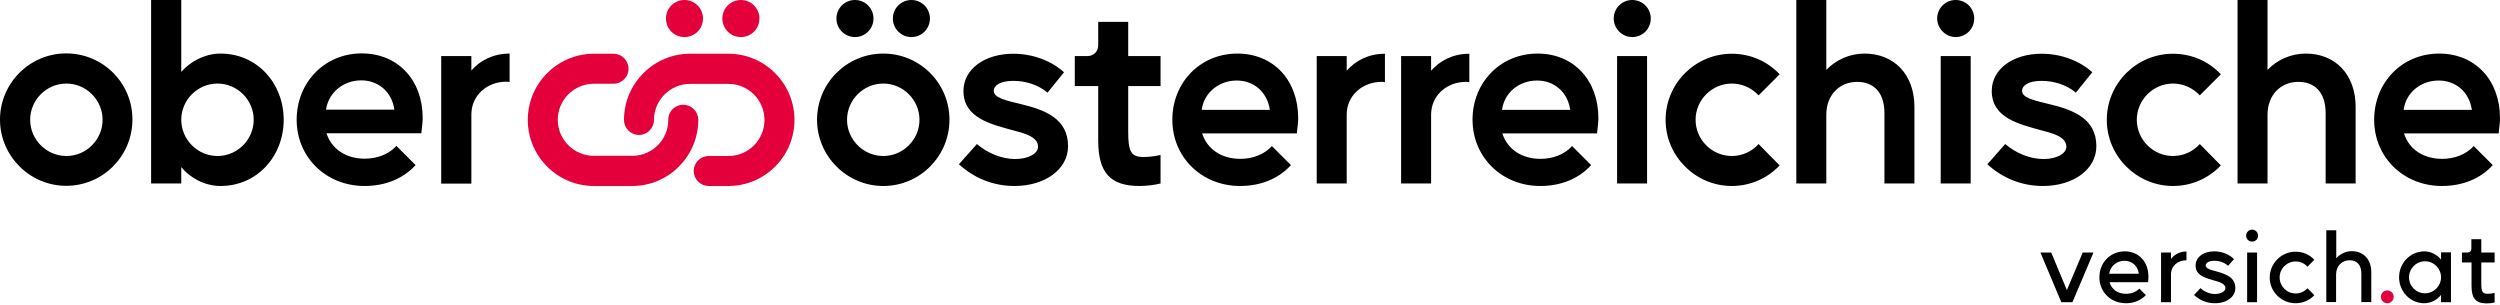
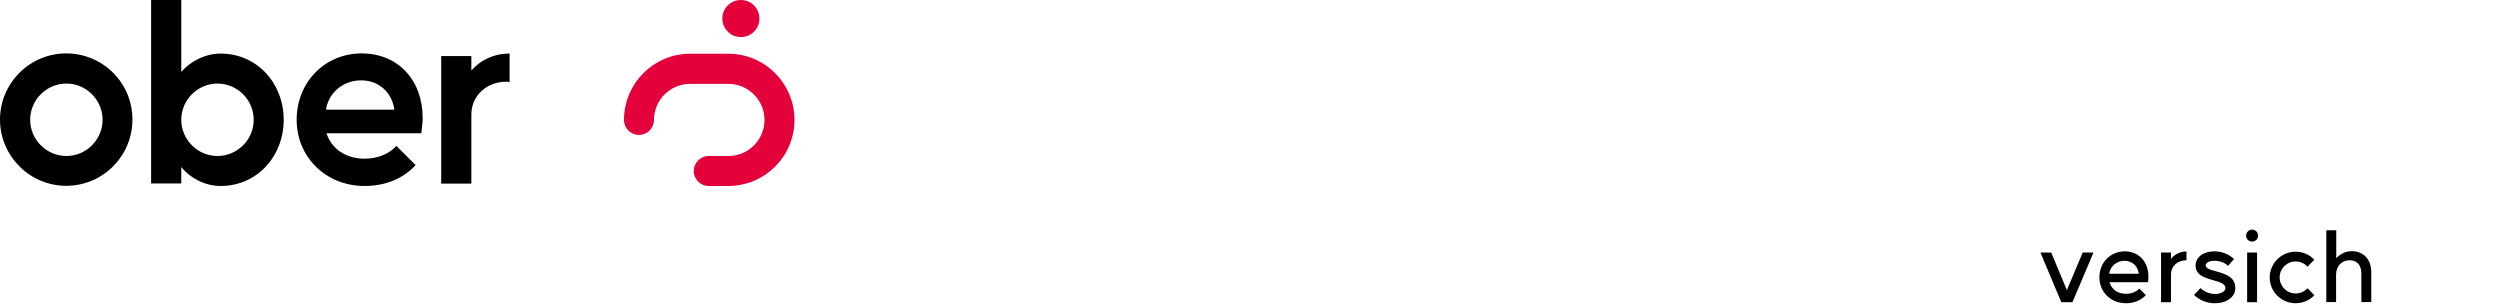
<svg xmlns="http://www.w3.org/2000/svg" width="100%" height="100%" viewBox="0 0 1484 181" version="1.1" xml:space="preserve" style="fill-rule:evenodd;clip-rule:evenodd;stroke-linejoin:round;stroke-miterlimit:2;">
  <g transform="matrix(1,0,0,1,-78.7,-78.7)">
-     <path d="M1492,254.9C1492,257 1493.7,258.7 1495.8,258.7C1497.9,258.7 1499.6,257 1499.6,254.9C1499.6,252.8 1497.9,251.1 1495.8,251.1C1493.8,251 1492,252.7 1492,254.9" style="fill:#E4003A;fill-rule:nonzero;" />
-     <path d="M1540.1,228.6L1540.1,234.5L1545.8,234.5L1545.8,248.4C1545.8,255.8 1548.3,258.8 1554.8,258.8C1556.5,258.8 1558.2,258.6 1559.5,258.2L1559.5,252.6C1558,252.9 1556.8,253.1 1555.4,253.1C1552.4,253.1 1551.6,251.9 1551.6,247.3L1551.6,234.5L1559.5,234.5L1559.5,228.6L1551.6,228.6L1551.6,220.7L1545.7,220.7L1545.7,226.4C1545.7,227.7 1544.8,228.6 1543.5,228.6L1540.1,228.6ZM1518.2,233.8C1523.5,233.8 1527.7,238.1 1527.7,243.3C1527.7,248.5 1523.4,252.8 1518.2,252.8C1512.9,252.8 1508.7,248.5 1508.7,243.3C1508.7,238.1 1512.9,233.8 1518.2,233.8M1502.8,243.3C1502.8,251.8 1509.4,258.7 1517.8,258.7C1521.9,258.7 1525.7,256.4 1527.7,253.7L1527.7,258.1L1533.6,258.1L1533.6,228.5L1527.7,228.5L1527.7,232.8C1525.7,230.2 1521.9,227.9 1517.8,227.9C1509.4,228 1502.8,234.8 1502.8,243.3" style="fill-rule:nonzero;" />
    <path d="M1465.4,258.1L1465.4,241.7C1465.4,236.5 1468.9,233.2 1473.4,233.2C1477.5,233.2 1480.4,235.6 1480.4,241.2L1480.4,258L1486.3,258L1486.3,240.3C1486.3,232.6 1481.6,227.8 1474.7,227.8C1470.9,227.8 1467.7,229.6 1465.5,232L1465.5,215.4L1459.6,215.4L1459.6,258L1465.4,258L1465.4,258.1ZM1441.4,258.7C1445.8,258.7 1449.7,256.9 1452.5,253.9L1448.4,249.8C1446.7,251.7 1444.2,252.9 1441.4,252.9C1436.1,252.9 1431.9,248.6 1431.9,243.4C1431.9,238.1 1436.2,233.9 1441.4,233.9C1444.2,233.9 1446.7,235.1 1448.4,237L1452.5,232.9C1449.7,229.9 1445.8,228.1 1441.4,228.1C1432.9,228.1 1426,235 1426,243.5C1426,251.8 1432.9,258.7 1441.4,258.7M1412,218.6C1412,220.6 1413.6,222.1 1415.6,222.1C1417.6,222.1 1419.1,220.5 1419.1,218.6C1419.1,216.6 1417.5,215 1415.6,215C1413.6,215 1412,216.6 1412,218.6M1418.5,228.6L1412.6,228.6L1412.6,258.1L1418.5,258.1L1418.5,228.6ZM1381.1,253.8C1384.5,257 1388.7,258.7 1393.5,258.7C1400.5,258.7 1405.6,254.9 1405.6,249.7C1405.6,243.3 1400,241.4 1394.7,239.9C1391.3,239 1388,238.2 1388,236.3C1388,234.8 1389.8,233.5 1393.1,233.5C1396.1,233.5 1399,234.4 1401.3,236.5L1404.8,232.5C1402,229.7 1397.7,227.9 1393.1,227.9C1386.7,227.9 1382,231.3 1382,236.4C1382,242.4 1388.3,243.8 1393,245.2C1395.3,245.9 1399.7,246.8 1399.7,249.7C1399.7,251.7 1397,253.2 1393.6,253.2C1390.2,253.2 1387,251.8 1384.9,249.7L1381.1,253.8ZM1367.4,258.1L1367.4,241.7C1367.4,236.4 1371.5,233.2 1376.6,233.2L1376.6,228C1372.4,228 1369.3,229.9 1367.4,232.4L1367.4,228.6L1361.5,228.6L1361.5,258.1L1367.4,258.1ZM1339.8,233.5C1344.3,233.5 1347.7,236.5 1348.3,241.2L1330.7,241.2C1331.4,236.6 1335.2,233.5 1339.8,233.5M1324.9,243.3C1324.9,252 1331.6,258.7 1340.7,258.7C1345.3,258.7 1349.4,257.1 1352.5,253.9L1348.6,250C1346.6,252.1 1343.8,253.1 1340.7,253.1C1335.7,253.1 1332.1,250.4 1330.9,246.2L1353.8,246.2C1353.9,245.1 1354,244.1 1354,243.1C1354.1,234.1 1348.3,227.9 1339.9,227.9C1331.3,228 1324.9,234.6 1324.9,243.3M1302.3,258.1L1308.9,258.1L1321.4,228.6L1315,228.6L1305.6,250.9L1296.3,228.6L1289.9,228.6L1302.3,258.1Z" style="fill-rule:nonzero;" />
-     <path d="M1239.6,100.7C1245.7,100.7 1250.6,95.8 1250.6,89.7C1250.6,83.6 1245.7,78.7 1239.6,78.7C1233.5,78.7 1228.6,83.6 1228.6,89.7C1228.7,95.7 1233.6,100.7 1239.6,100.7M1036.6,89.7C1036.6,83.6 1041.5,78.7 1047.6,78.7C1053.7,78.7 1058.6,83.6 1058.6,89.7C1058.6,95.8 1053.7,100.7 1047.6,100.7C1041.6,100.7 1036.6,95.7 1036.6,89.7M619.7,100.7C625.8,100.7 630.7,95.8 630.7,89.7C630.7,83.6 625.8,78.7 619.7,78.7C613.6,78.7 608.7,83.6 608.7,89.7C608.7,95.7 613.6,100.7 619.7,100.7M575.2,89.7C575.2,83.6 580.1,78.7 586.2,78.7C592.3,78.7 597.2,83.6 597.2,89.7C597.2,95.8 592.3,100.7 586.2,100.7C580.1,100.7 575.2,95.7 575.2,89.7M1526.3,126.5C1536.4,126.5 1544.4,133.2 1546,143.9L1505.5,143.9C1506.9,133.5 1515.8,126.5 1526.3,126.5M1488,149.8C1488,172 1505.4,189.1 1528.2,189.1C1540.6,189.1 1551.2,184.7 1558.4,176.7L1547.1,165.4C1542.6,170.4 1535.6,173 1528.4,173C1517.2,173 1508.7,167.3 1505.7,157.9L1561.9,157.9C1562.2,154.9 1562.7,151.7 1562.7,148.8C1562.7,126.3 1548,110.5 1526.6,110.5C1504.6,110.5 1488,127.6 1488,149.8M1424.7,187.6L1424.7,146.8C1424.7,134.9 1432.7,127.3 1443,127.3C1452.5,127.3 1459.2,133.2 1459.2,145.9L1459.2,187.6L1477,187.6L1477,142.1C1477,122.9 1464.9,110.5 1447.4,110.5C1438.5,110.5 1430.3,114.3 1424.7,120.2L1424.7,78.7L1406.9,78.7L1406.9,187.6L1424.7,187.6ZM1368.6,189.1C1379.8,189.1 1389.9,184.4 1397,176.9L1384.5,164.2C1380.6,168.6 1374.8,171.3 1368.6,171.3C1356.8,171.3 1347.1,161.6 1347.1,149.8C1347.1,138 1356.8,128.3 1368.6,128.3C1374.8,128.3 1380.5,131 1384.5,135.3L1397,122.8C1389.9,115.2 1379.8,110.6 1368.6,110.6C1347,110.6 1329.3,128.1 1329.3,149.9C1329.3,171.4 1347,189.1 1368.6,189.1M1258.4,176.2C1267.5,184.5 1278.8,189.1 1291.4,189.1C1309.7,189.1 1323.1,179.1 1323.1,165.5C1323.1,149.2 1309.6,143.9 1294.7,140.4C1286.5,138.4 1279,136.8 1279,132.7C1279,129.4 1282.8,126.7 1290.6,126.7C1297.9,126.7 1305.4,129 1310.9,133.7L1320.7,121.6C1313.3,114.9 1302.4,110.6 1290.6,110.6C1273.5,110.6 1261,119.8 1261,132.7C1261,148.9 1277.8,152.5 1290.2,156C1295.8,157.5 1305.3,159.5 1305.3,165.8C1305.3,169.9 1299.4,173.1 1291.8,173.1C1283.3,173.1 1274.9,169.3 1269,164.2L1258.4,176.2ZM1248.5,112L1230.7,112L1230.7,187.6L1248.5,187.6L1248.5,112ZM1162.8,187.6L1162.8,146.8C1162.8,134.9 1170.8,127.3 1181.1,127.3C1190.6,127.3 1197.3,133.2 1197.3,145.9L1197.3,187.6L1215.1,187.6L1215.1,142.1C1215.1,122.9 1203,110.5 1185.5,110.5C1176.6,110.5 1168.4,114.3 1162.8,120.2L1162.8,78.7L1145,78.7L1145,187.6L1162.8,187.6ZM1106.7,189.1C1117.9,189.1 1128,184.4 1135.1,176.9L1122.6,164.2C1118.7,168.6 1112.9,171.3 1106.7,171.3C1094.9,171.3 1085.2,161.6 1085.2,149.8C1085.2,138 1094.9,128.3 1106.7,128.3C1112.9,128.3 1118.6,131 1122.6,135.3L1135.1,122.8C1128,115.2 1117.9,110.6 1106.7,110.6C1085.1,110.6 1067.4,128.1 1067.4,149.9C1067.4,171.4 1085.1,189.1 1106.7,189.1M1056.4,112L1038.6,112L1038.6,187.6L1056.4,187.6L1056.4,112ZM991.1,126.5C1001.2,126.5 1009.2,133.2 1010.8,143.9L970.3,143.9C971.7,133.5 980.6,126.5 991.1,126.5M952.8,149.8C952.8,172 970.2,189.1 993,189.1C1005.4,189.1 1016,184.7 1023.2,176.7L1011.9,165.4C1007.4,170.4 1000.4,173 993.2,173C982,173 973.5,167.3 970.5,157.9L1026.7,157.9C1027,154.9 1027.5,151.7 1027.5,148.8C1027.5,126.3 1012.8,110.5 991.4,110.5C969.4,110.5 952.8,127.6 952.8,149.8M928.2,187.6L928.2,146.8C928.2,135.3 937.6,127.3 948.9,127.3C949.5,127.3 950.3,127.3 950.9,127.5L950.9,110.6C941.2,110.6 933.4,114.7 928.2,120.7L928.2,112L910.4,112L910.4,187.6L928.2,187.6ZM878.1,187.6L878.1,146.8C878.1,135.3 887.5,127.3 898.8,127.3C899.4,127.3 900.2,127.3 900.8,127.5L900.8,110.6C891.1,110.6 883.3,114.7 878.1,120.7L878.1,112L860.3,112L860.3,187.6L878.1,187.6ZM812.8,126.5C822.9,126.5 830.9,133.2 832.5,143.9L792,143.9C793.5,133.5 802.4,126.5 812.8,126.5M774.6,149.8C774.6,172 792,189.1 814.8,189.1C827.2,189.1 837.8,184.7 845,176.7L833.7,165.4C829.2,170.4 822.2,173 815,173C803.8,173 795.3,167.3 792.3,157.9L848.5,157.9C848.8,154.9 849.3,151.7 849.3,148.8C849.3,126.3 834.6,110.5 813.2,110.5C791.2,110.5 774.6,127.6 774.6,149.8M716.7,112L716.7,129.8L730.6,129.8L730.6,162.2C730.6,181.3 737.9,189.1 755.1,189.1C759.2,189.1 764.2,188.5 767.6,187.6L767.6,170.7C763.8,171.5 760.8,171.9 757.5,171.9C750.2,171.9 748.4,168.9 748.4,156.9L748.4,129.8L767.6,129.8L767.6,112L748.4,112L748.4,91.7L730.6,91.7L730.6,105.5C730.6,109.4 727.9,112 723.9,112L716.7,112ZM647.9,176.2C657,184.5 668.3,189.1 680.9,189.1C699.2,189.1 712.7,179.1 712.7,165.5C712.7,149.2 699.2,143.9 684.3,140.4C676.1,138.4 668.6,136.8 668.6,132.7C668.6,129.4 672.4,126.7 680.2,126.7C687.5,126.7 695,129 700.5,133.7L710.3,121.6C702.9,114.9 692,110.6 680.2,110.6C663.1,110.6 650.6,119.8 650.6,132.7C650.6,148.9 667.4,152.5 679.8,156C685.4,157.5 694.9,159.5 694.9,165.8C694.9,169.9 689,173.1 681.4,173.1C672.9,173.1 664.5,169.3 658.6,164.2L647.9,176.2ZM581.5,149.8C581.5,138 591.2,128.3 603,128.3C614.8,128.3 624.5,138 624.5,149.8C624.5,161.6 614.8,171.3 603,171.3C591.2,171.3 581.5,161.6 581.5,149.8M603,110.5C581.4,110.5 563.7,128 563.7,149.8C563.7,171.4 581.4,189.1 603,189.1C624.8,189.1 642.3,171.4 642.3,149.8C642.3,128 624.7,110.5 603,110.5" style="fill-rule:nonzero;" />
    <path d="M358.5,187.7L358.5,146.7C358.5,135.2 367.9,127.2 379.2,127.2C379.8,127.2 380.6,127.2 381.2,127.4L381.2,110.5C371.5,110.5 363.6,114.6 358.5,120.6L358.5,112L340.6,112L340.6,187.7L358.5,187.7ZM293.1,126.4C303.2,126.4 311.3,133.1 312.8,143.8L272.2,143.8C273.8,133.4 282.7,126.4 293.1,126.4M254.8,149.8C254.8,172 272.2,189.1 295.1,189.1C307.5,189.1 318.1,184.7 325.4,176.7L314,165.3C309.5,170.3 302.5,172.9 295.2,172.9C284,172.9 275.5,167.1 272.5,157.8L328.8,157.8C329.1,154.8 329.6,151.6 329.6,148.7C329.6,126.2 314.9,110.4 293.4,110.4C271.5,110.4 254.8,127.5 254.8,149.8M207.8,128.3C219.6,128.3 229.3,138 229.3,149.8C229.3,161.6 219.6,171.3 207.8,171.3C196,171.3 186.3,161.6 186.3,149.8C186.3,138 196,128.3 207.8,128.3M168.4,187.6L186.3,187.6L186.3,177.9C191.3,184.1 200.1,189.1 209.6,189.1C231.4,189.1 247.1,171.4 247.1,149.8C247.1,128.2 231.4,110.5 209.6,110.5C200.1,110.5 191.3,115.5 186.3,121.4L186.3,78.7L168.4,78.7L168.4,187.6ZM96.6,149.8C96.6,138 106.3,128.3 118.1,128.3C129.9,128.3 139.6,138 139.6,149.8C139.6,161.6 129.9,171.3 118.1,171.3C106.3,171.3 96.6,161.6 96.6,149.8M118,110.4C96.4,110.4 78.7,128 78.7,149.7C78.7,171.3 96.4,189 118,189C139.8,189 157.3,171.3 157.3,149.7C157.4,128 139.8,110.4 118,110.4" style="fill-rule:nonzero;" />
    <g>
      <path d="M511.1,110.6C532.7,110.6 550.3,128.2 550.3,149.9C550.3,171.4 533,188.8 511.6,189.1L499.4,189.1C494.5,189.1 490.5,185.1 490.5,180.2C490.5,175.3 494.5,171.3 499.4,171.3L511.1,171.3C522.9,171.3 532.5,161.7 532.5,149.9C532.5,138.1 522.9,128.5 511.1,128.5L488.3,128.5C476.5,128.5 466.9,138.1 466.9,149.9C466.9,154.8 462.9,158.8 458,158.8C453.1,158.8 449.1,154.8 449.1,149.9C449.1,128.3 466.7,110.6 488.3,110.6L511.1,110.6Z" style="fill:#E4003A;fill-rule:nonzero;" />
-       <path d="M454,189.1C475.6,189.1 493.2,171.5 493.2,149.8C493.2,144.9 489.2,140.9 484.3,140.9C479.3,140.9 475.3,144.9 475.4,149.8C475.4,161.7 465.8,171.2 454,171.2L431.2,171.2C419.4,171.2 409.8,161.6 409.8,149.8C409.8,138 419.4,128.4 431.2,128.4L442.9,128.4C447.8,128.4 451.8,124.4 451.8,119.5C451.8,114.6 447.8,110.6 442.9,110.6L430.7,110.6C409.3,110.9 392,128.4 392,149.9C392,171.5 409.6,189.1 431.2,189.1L454,189.1Z" style="fill:#E4003A;fill-rule:nonzero;" />
      <path d="M507.5,89.7C507.5,83.6 512.4,78.7 518.5,78.7C524.6,78.7 529.5,83.6 529.5,89.7C529.5,95.8 524.6,100.7 518.5,100.7C512.4,100.7 507.5,95.8 507.5,89.7" style="fill:#E4003A;fill-rule:nonzero;" />
-       <path d="M485,100.7C491.1,100.7 496,95.8 496,89.7C496,83.6 491.1,78.7 485,78.7C478.9,78.7 474,83.6 474,89.7C474,95.8 478.9,100.7 485,100.7" style="fill:#E4003A;fill-rule:nonzero;" />
    </g>
  </g>
</svg>